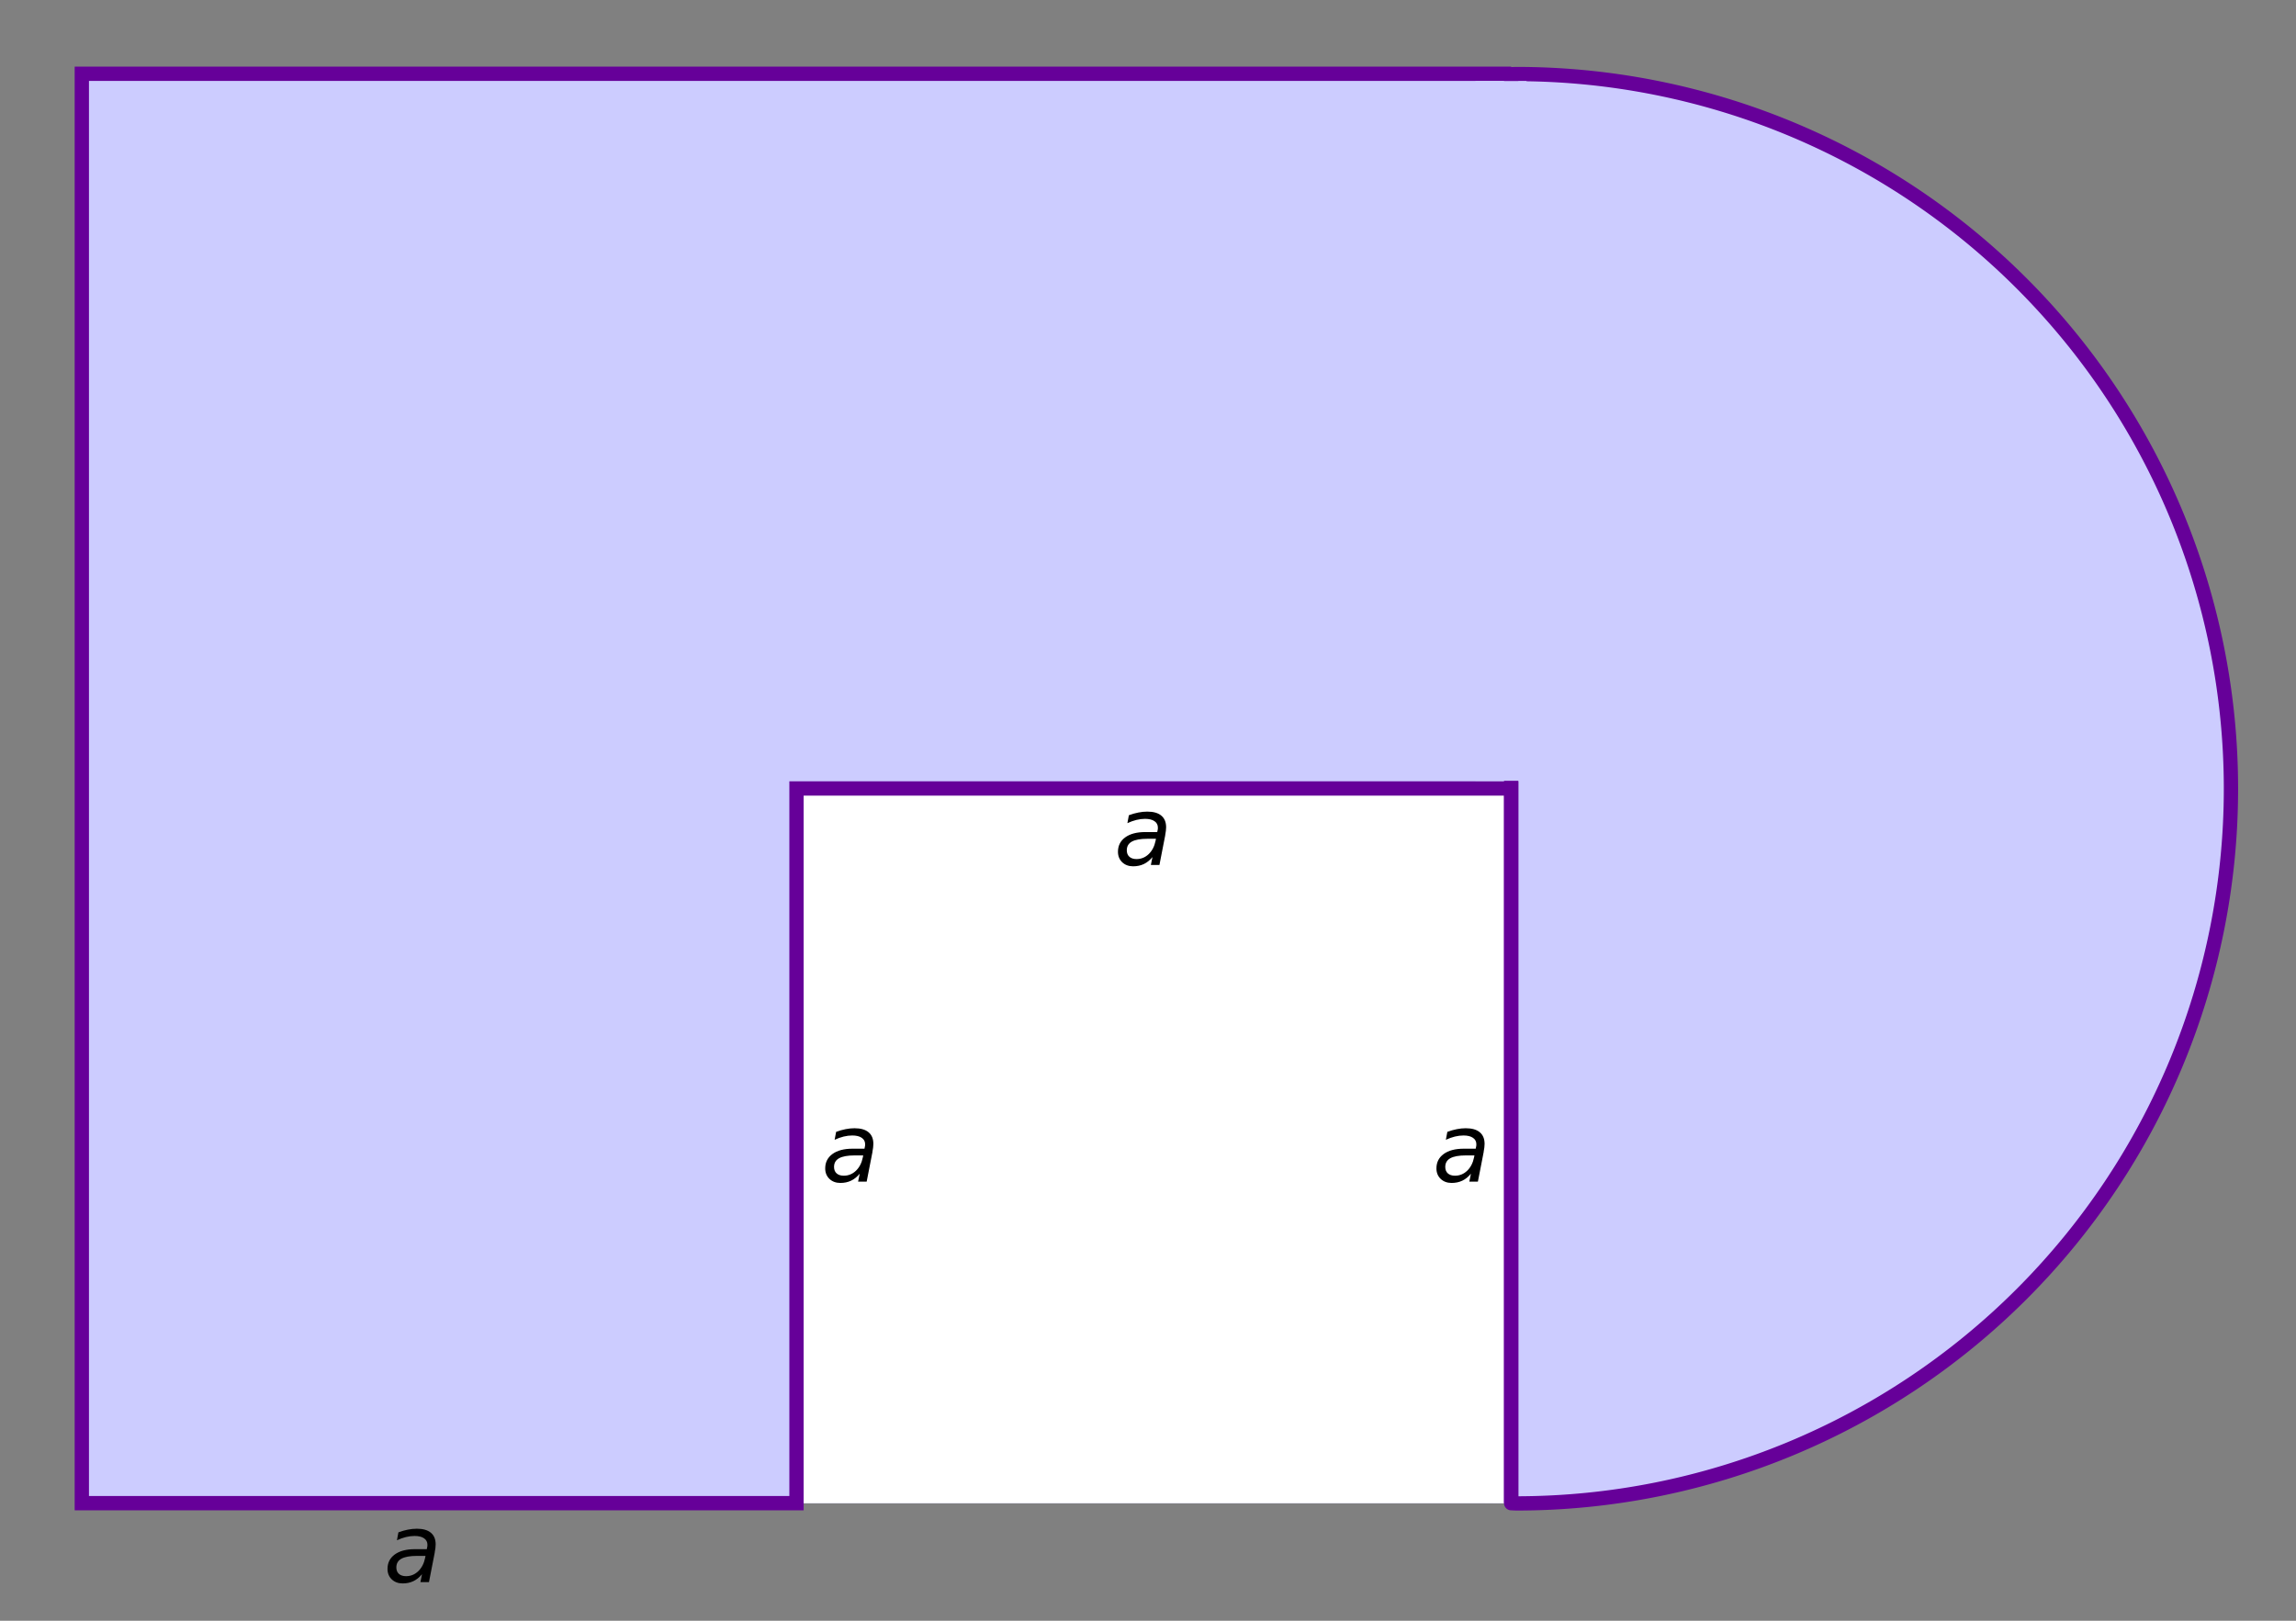
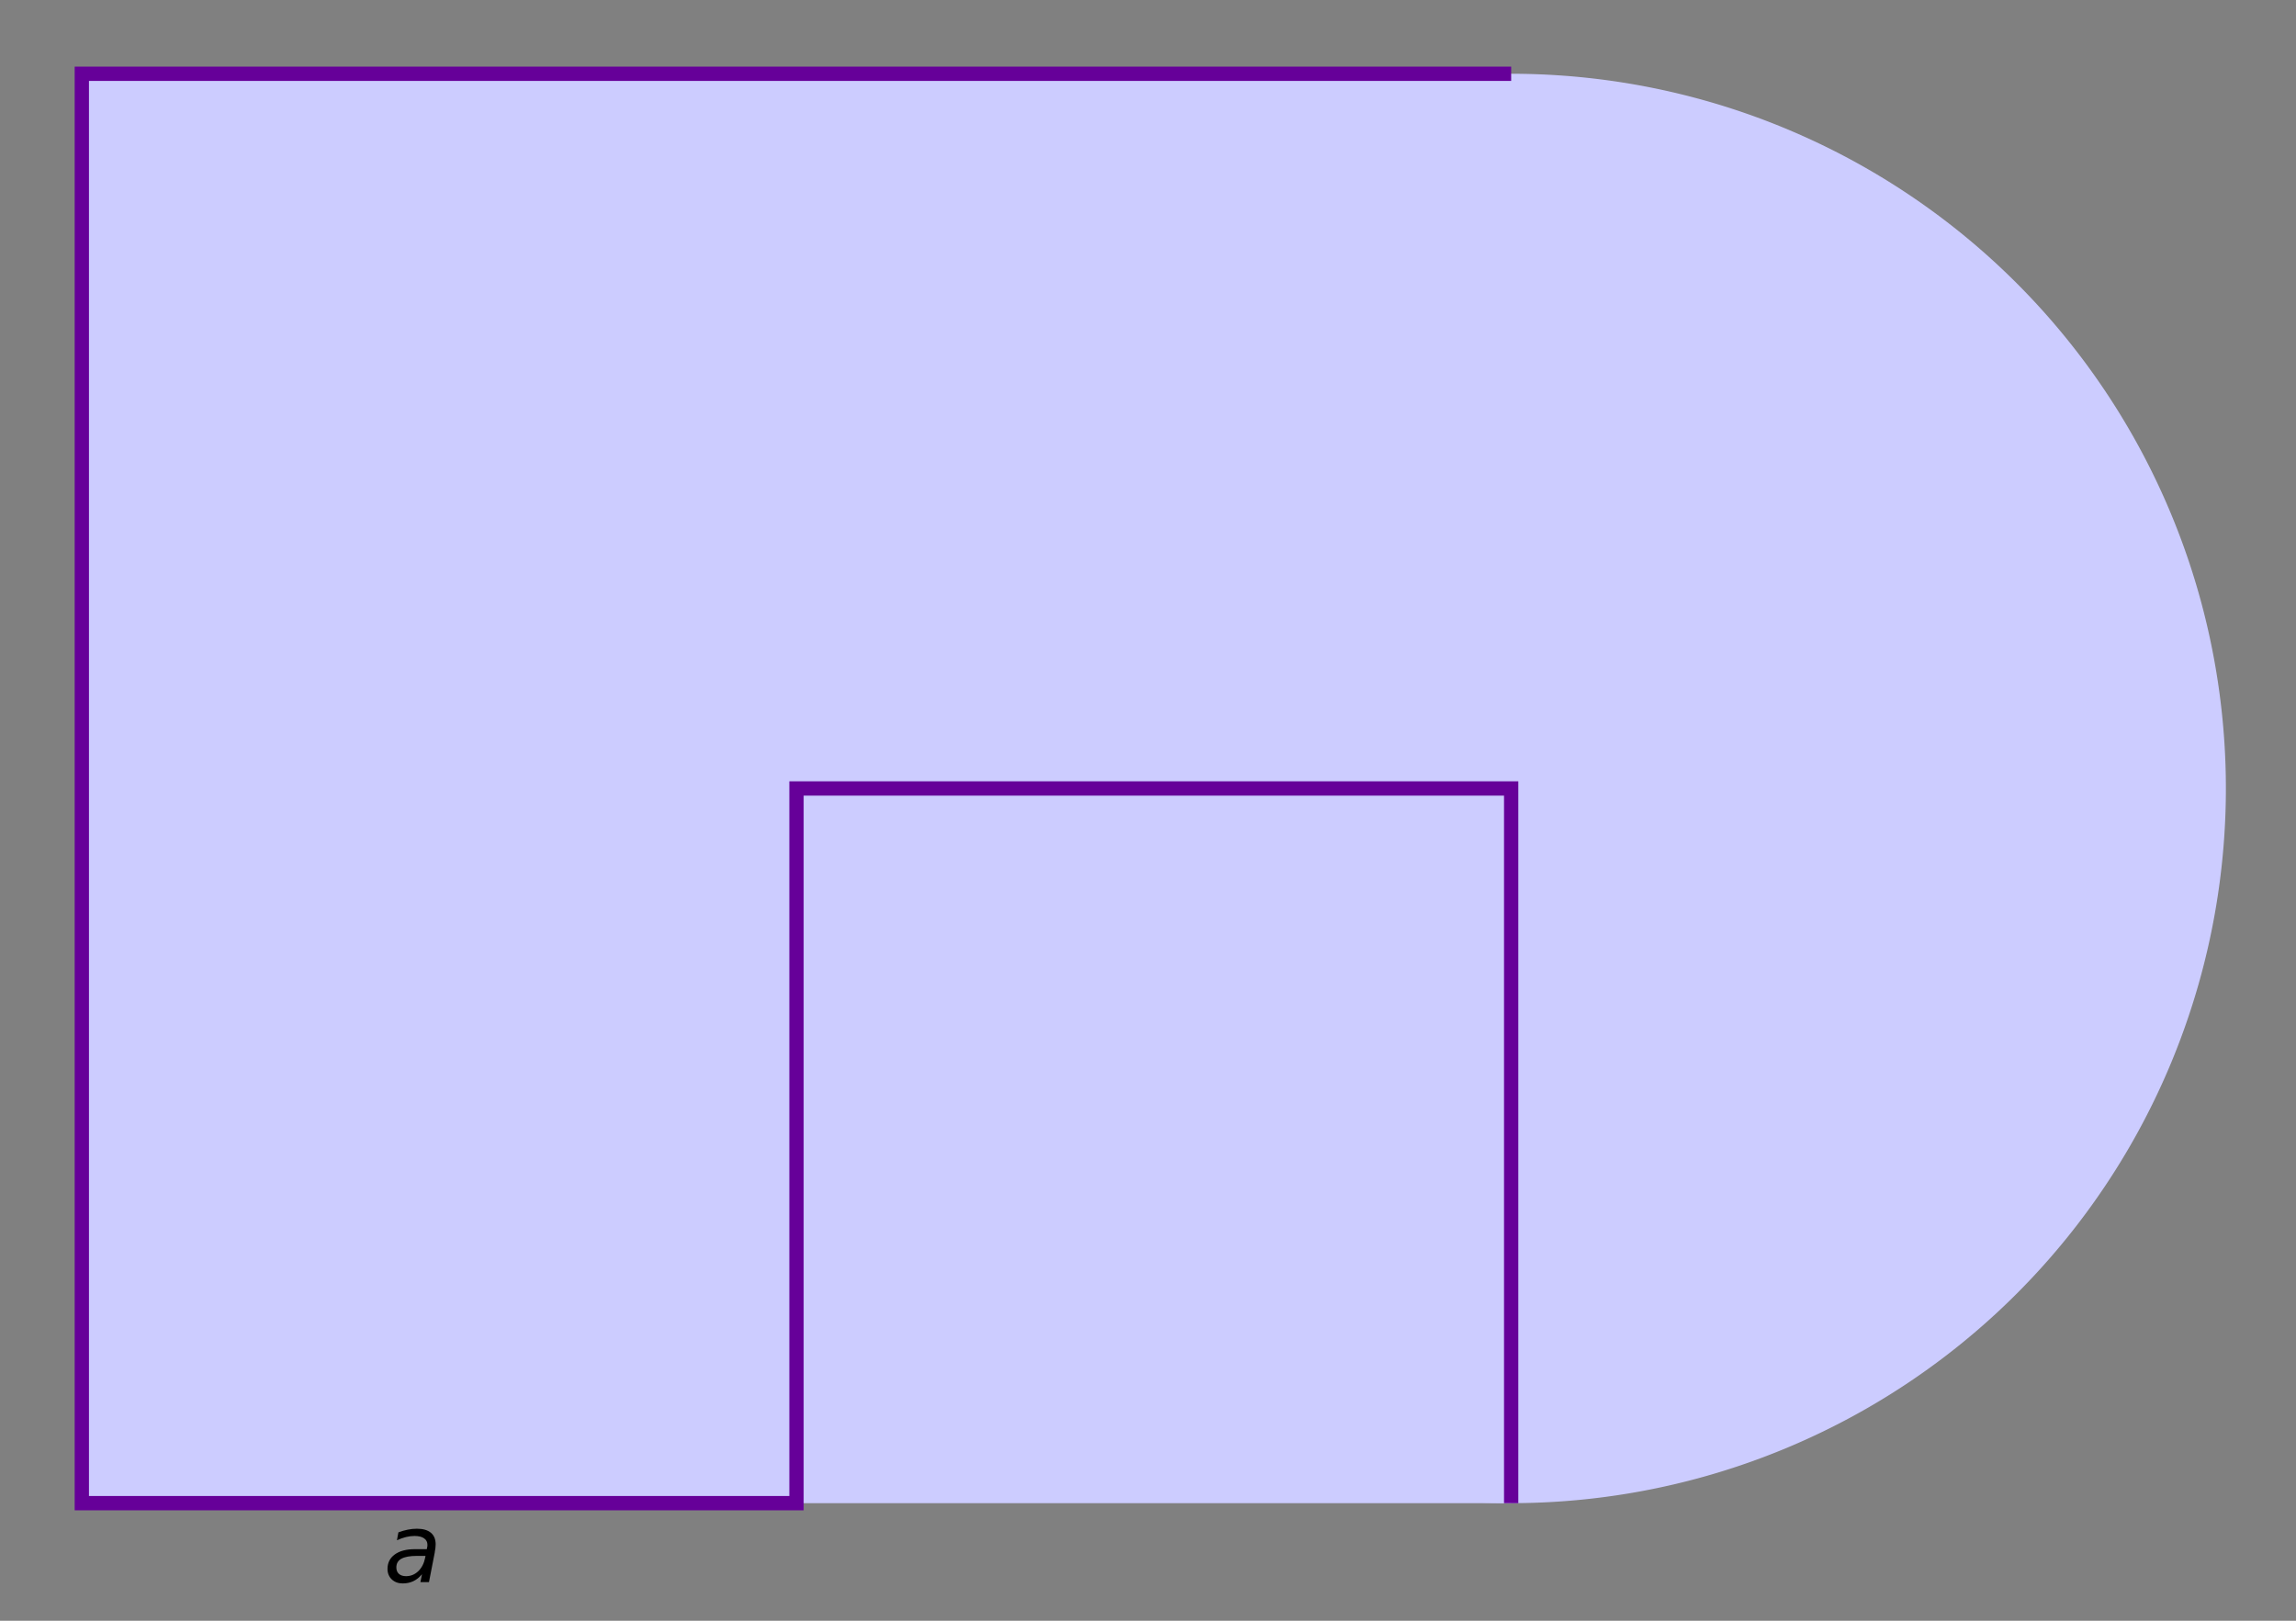
<svg xmlns="http://www.w3.org/2000/svg" xmlns:ns1="http://www.inkscape.org/namespaces/inkscape" xmlns:ns2="http://sodipodi.sourceforge.net/DTD/sodipodi-0.dtd" width="85mm" height="60mm" viewBox="0 0 85 60" version="1.1" id="svg8" ns1:version="0.92.1 r15371" ns2:docname="bt-ra41-ex1-t1.svg">
  <rect x="0" y="0" width="85" height="60" fill="#808080" stroke="none" />
  <defs id="defs2" />
  <ns2:namedview id="base" pagecolor="#ffffff" bordercolor="#666666" borderopacity="1.0" ns1:pageopacity="0.0" ns1:pageshadow="2" ns1:zoom="2.2215631" ns1:cx="2.9895454" ns1:cy="80.69994" ns1:document-units="mm" ns1:current-layer="layer1" showgrid="false" ns1:window-width="1920" ns1:window-height="986" ns1:window-x="-11" ns1:window-y="-11" ns1:window-maximized="1" ns1:snap-global="false">
    <ns1:grid type="xygrid" id="grid4485" />
  </ns2:namedview>
  <g ns1:label="Laag 1" ns1:groupmode="layer" id="layer1" transform="translate(0,-237)">
    <g id="g4569" transform="translate(-2.263,-1.707)">
      <path style="opacity:1;fill:#ccccff;fill-opacity:1;stroke:none;stroke-width:0.271;stroke-linecap:round;stroke-linejoin:round;stroke-miterlimit:4;stroke-dasharray:none;stroke-dashoffset:0;stroke-opacity:1" d="M 5.292,241.438 H 58.208 v 52.917 H 5.292 Z" id="rect4560" />
      <path style="opacity:1;fill:#ccccff;fill-opacity:1;stroke:none;stroke-width:0.265;stroke-linecap:round;stroke-linejoin:round;stroke-miterlimit:4;stroke-dasharray:none;stroke-dashoffset:0;stroke-opacity:1" d="M 84.667,267.896 A 26.458,26.458 0 0 1 58.208,294.354 26.458,26.458 0 0 1 31.75,267.896 26.458,26.458 0 0 1 58.208,241.438 26.458,26.458 0 0 1 84.667,267.896 Z" id="path4562" />
-       <path style="opacity:1;fill:#ffffff;fill-opacity:1;stroke:none;stroke-width:0.265;stroke-linecap:round;stroke-linejoin:round;stroke-miterlimit:4;stroke-dasharray:none;stroke-dashoffset:0;stroke-opacity:1" d="m 31.75,267.896 h 26.458 v 26.458 H 31.75 Z" id="rect4564" />
+       <path style="opacity:1;fill:#ffffff;fill-opacity:1;stroke:none;stroke-width:0.265;stroke-linecap:round;stroke-linejoin:round;stroke-miterlimit:4;stroke-dasharray:none;stroke-dashoffset:0;stroke-opacity:1" d="m 31.75,267.896 v 26.458 H 31.75 Z" id="rect4564" />
    </g>
    <path style="fill:none;stroke:#660099;stroke-width:0.529;stroke-linecap:butt;stroke-linejoin:miter;stroke-miterlimit:4;stroke-dasharray:none;stroke-opacity:1" d="M 55.945,292.648 V 266.189 H 29.487 v 26.458 H 3.029 V 239.731 H 55.945 3.029 v 52.917 h 26.458 v -26.458 h 26.458 z" id="path4571" ns1:connector-curvature="0" />
-     <path style="opacity:1;fill:none;fill-opacity:1;stroke:#660099;stroke-width:0.529;stroke-linecap:round;stroke-linejoin:round;stroke-miterlimit:4;stroke-dasharray:none;stroke-dashoffset:0;stroke-opacity:1" d="m 55.945,292.648 a 26.458,26.458 0 0 0 0.189,0.009 26.458,26.458 0 0 0 26.458,-26.458 26.458,26.458 0 0 0 -26.458,-26.458 26.458,26.458 0 0 0 -0.189,0.007 z" id="path4585" ns1:connector-curvature="0" />
    <path style="opacity:1;fill:none;fill-opacity:1;stroke:none;stroke-width:0.529;stroke-linecap:round;stroke-linejoin:round;stroke-miterlimit:4;stroke-dasharray:none;stroke-dashoffset:0;stroke-opacity:1" d="m 87.695,239.731 h 26.458 v 52.917 H 87.695 Z" id="rect4575" />
    <path style="opacity:1;fill:none;fill-opacity:1;stroke:none;stroke-width:0.529;stroke-linecap:round;stroke-linejoin:round;stroke-miterlimit:4;stroke-dasharray:none;stroke-dashoffset:0;stroke-opacity:1" d="m 85.05,239.731 h 29.104 v 52.917 H 85.05 Z" id="rect4580" />
-     <path style="opacity:1;fill:#ccccff;fill-opacity:1;stroke:none;stroke-width:0.535;stroke-linecap:round;stroke-linejoin:round;stroke-miterlimit:4;stroke-dasharray:none;stroke-dashoffset:0;stroke-opacity:1" d="m 54.623,240 h 1.89 v 25.905 h -1.89 z" id="rect4598" />
    <g aria-label="a" style="font-style:oblique;font-variant:normal;font-weight:normal;font-stretch:normal;font-size:3.528px;line-height:1.25;font-family:'DejaVu Sans';-inkscape-font-specification:'DejaVu Sans, Oblique';font-variant-ligatures:normal;font-variant-caps:normal;font-variant-numeric:normal;font-feature-settings:normal;text-align:start;letter-spacing:0px;word-spacing:0px;writing-mode:lr-tb;text-anchor:start;fill:#000000;fill-opacity:1;stroke:none;stroke-width:0.265" id="text4602-6-4">
      <path d="m 16.096,294.469 -0.215,1.101 h -0.317 l 0.059,-0.293 q -0.14,0.172 -0.319,0.258 -0.177,0.084 -0.396,0.084 -0.246,0 -0.405,-0.15 -0.157,-0.152 -0.157,-0.388 0,-0.338 0.269,-0.534 0.27,-0.196 0.744,-0.196 h 0.441 l 0.017,-0.084 q 0.003,-0.014 0.005,-0.029 0.002,-0.017 0.002,-0.052 0,-0.153 -0.126,-0.238 -0.124,-0.086 -0.35,-0.086 -0.155,0 -0.319,0.04 -0.162,0.04 -0.334,0.119 l 0.055,-0.293 q 0.179,-0.067 0.35,-0.1 0.172,-0.034 0.332,-0.034 0.341,0 0.518,0.148 0.179,0.148 0.179,0.431 0,0.057 -0.009,0.134 -0.009,0.076 -0.026,0.162 z m -0.343,0.131 h -0.317 q -0.389,0 -0.577,0.105 -0.186,0.103 -0.186,0.322 0,0.152 0.095,0.238 0.096,0.086 0.265,0.086 0.258,0 0.451,-0.184 0.193,-0.186 0.255,-0.496 z" style="font-style:oblique;font-variant:normal;font-weight:normal;font-stretch:normal;font-size:3.528px;font-family:'DejaVu Sans';-inkscape-font-specification:'DejaVu Sans, Oblique';font-variant-ligatures:normal;font-variant-caps:normal;font-variant-numeric:normal;font-feature-settings:normal;text-align:start;writing-mode:lr-tb;text-anchor:start;stroke-width:0.265" id="path4550" />
    </g>
    <g aria-label="a" style="font-style:oblique;font-variant:normal;font-weight:normal;font-stretch:normal;font-size:3.528px;line-height:1.25;font-family:'DejaVu Sans';-inkscape-font-specification:'DejaVu Sans, Oblique';font-variant-ligatures:normal;font-variant-caps:normal;font-variant-numeric:normal;font-feature-settings:normal;text-align:start;letter-spacing:0px;word-spacing:0px;writing-mode:lr-tb;text-anchor:start;fill:#000000;fill-opacity:1;stroke:none;stroke-width:0.265" id="text4602-6-4-3">
-       <path d="m 32.3,279.643 -0.215,1.101 h -0.317 l 0.059,-0.293 q -0.14,0.172 -0.319,0.258 -0.177,0.084 -0.396,0.084 -0.246,0 -0.405,-0.15 -0.157,-0.152 -0.157,-0.388 0,-0.338 0.269,-0.534 0.27,-0.196 0.744,-0.196 h 0.441 l 0.017,-0.084 q 0.003,-0.014 0.005,-0.029 0.002,-0.017 0.002,-0.052 0,-0.153 -0.126,-0.238 -0.124,-0.086 -0.35,-0.086 -0.155,0 -0.319,0.04 -0.162,0.04 -0.334,0.119 l 0.055,-0.293 q 0.179,-0.067 0.35,-0.1 0.172,-0.034 0.332,-0.034 0.341,0 0.518,0.148 0.179,0.148 0.179,0.431 0,0.057 -0.009,0.134 -0.009,0.076 -0.026,0.162 z m -0.343,0.131 h -0.317 q -0.389,0 -0.577,0.105 -0.186,0.103 -0.186,0.322 0,0.152 0.095,0.238 0.096,0.086 0.265,0.086 0.258,0 0.451,-0.184 0.193,-0.186 0.255,-0.496 z" style="font-style:oblique;font-variant:normal;font-weight:normal;font-stretch:normal;font-size:3.528px;font-family:'DejaVu Sans';-inkscape-font-specification:'DejaVu Sans, Oblique';font-variant-ligatures:normal;font-variant-caps:normal;font-variant-numeric:normal;font-feature-settings:normal;text-align:start;writing-mode:lr-tb;text-anchor:start;stroke-width:0.265" id="path4553" />
-     </g>
+       </g>
    <g aria-label="a" style="font-style:oblique;font-variant:normal;font-weight:normal;font-stretch:normal;font-size:3.528px;line-height:1.25;font-family:'DejaVu Sans';-inkscape-font-specification:'DejaVu Sans, Oblique';font-variant-ligatures:normal;font-variant-caps:normal;font-variant-numeric:normal;font-feature-settings:normal;text-align:start;letter-spacing:0px;word-spacing:0px;writing-mode:lr-tb;text-anchor:start;fill:#000000;fill-opacity:1;stroke:none;stroke-width:0.265" id="text4602-6-4-3-1">
-       <path d="m 43.138,267.921 -0.215,1.101 h -0.317 l 0.059,-0.293 q -0.14,0.172 -0.319,0.258 -0.177,0.084 -0.396,0.084 -0.246,0 -0.405,-0.15 -0.157,-0.152 -0.157,-0.388 0,-0.338 0.269,-0.534 0.27,-0.196 0.744,-0.196 h 0.441 l 0.017,-0.084 q 0.003,-0.014 0.005,-0.029 0.002,-0.017 0.002,-0.052 0,-0.153 -0.126,-0.238 -0.124,-0.086 -0.35,-0.086 -0.155,0 -0.319,0.04 -0.162,0.04 -0.334,0.119 l 0.055,-0.293 q 0.179,-0.067 0.35,-0.1 0.172,-0.034 0.332,-0.034 0.341,0 0.518,0.148 0.179,0.148 0.179,0.431 0,0.057 -0.009,0.134 -0.009,0.076 -0.026,0.162 z m -0.343,0.131 h -0.317 q -0.389,0 -0.577,0.105 -0.186,0.103 -0.186,0.322 0,0.152 0.095,0.238 0.096,0.086 0.265,0.086 0.258,0 0.451,-0.184 0.193,-0.186 0.255,-0.496 z" style="font-style:oblique;font-variant:normal;font-weight:normal;font-stretch:normal;font-size:3.528px;font-family:'DejaVu Sans';-inkscape-font-specification:'DejaVu Sans, Oblique';font-variant-ligatures:normal;font-variant-caps:normal;font-variant-numeric:normal;font-feature-settings:normal;text-align:start;writing-mode:lr-tb;text-anchor:start;stroke-width:0.265" id="path4556" />
-     </g>
+       </g>
    <g aria-label="a" style="font-style:oblique;font-variant:normal;font-weight:normal;font-stretch:normal;font-size:3.528px;line-height:1.25;font-family:'DejaVu Sans';-inkscape-font-specification:'DejaVu Sans, Oblique';font-variant-ligatures:normal;font-variant-caps:normal;font-variant-numeric:normal;font-feature-settings:normal;text-align:start;letter-spacing:0px;word-spacing:0px;writing-mode:lr-tb;text-anchor:start;fill:#000000;fill-opacity:1;stroke:none;stroke-width:0.265" id="text4602-6-4-3-8">
-       <path d="m 54.928,279.643 -0.215,1.101 h -0.317 l 0.059,-0.293 q -0.14,0.172 -0.319,0.258 -0.177,0.084 -0.396,0.084 -0.246,0 -0.405,-0.15 -0.157,-0.152 -0.157,-0.388 0,-0.338 0.269,-0.534 0.27,-0.196 0.744,-0.196 h 0.441 l 0.017,-0.084 q 0.003,-0.014 0.005,-0.029 0.002,-0.017 0.002,-0.052 0,-0.153 -0.126,-0.238 -0.124,-0.086 -0.35,-0.086 -0.155,0 -0.319,0.04 -0.162,0.04 -0.334,0.119 l 0.055,-0.293 q 0.179,-0.067 0.35,-0.1 0.172,-0.034 0.332,-0.034 0.341,0 0.518,0.148 0.179,0.148 0.179,0.431 0,0.057 -0.009,0.134 -0.009,0.076 -0.026,0.162 z m -0.343,0.131 h -0.317 q -0.389,0 -0.577,0.105 -0.186,0.103 -0.186,0.322 0,0.152 0.095,0.238 0.096,0.086 0.265,0.086 0.258,0 0.451,-0.184 0.193,-0.186 0.255,-0.496 z" style="font-style:oblique;font-variant:normal;font-weight:normal;font-stretch:normal;font-size:3.528px;font-family:'DejaVu Sans';-inkscape-font-specification:'DejaVu Sans, Oblique';font-variant-ligatures:normal;font-variant-caps:normal;font-variant-numeric:normal;font-feature-settings:normal;text-align:start;writing-mode:lr-tb;text-anchor:start;stroke-width:0.265" id="path4559" />
-     </g>
+       </g>
  </g>
</svg>